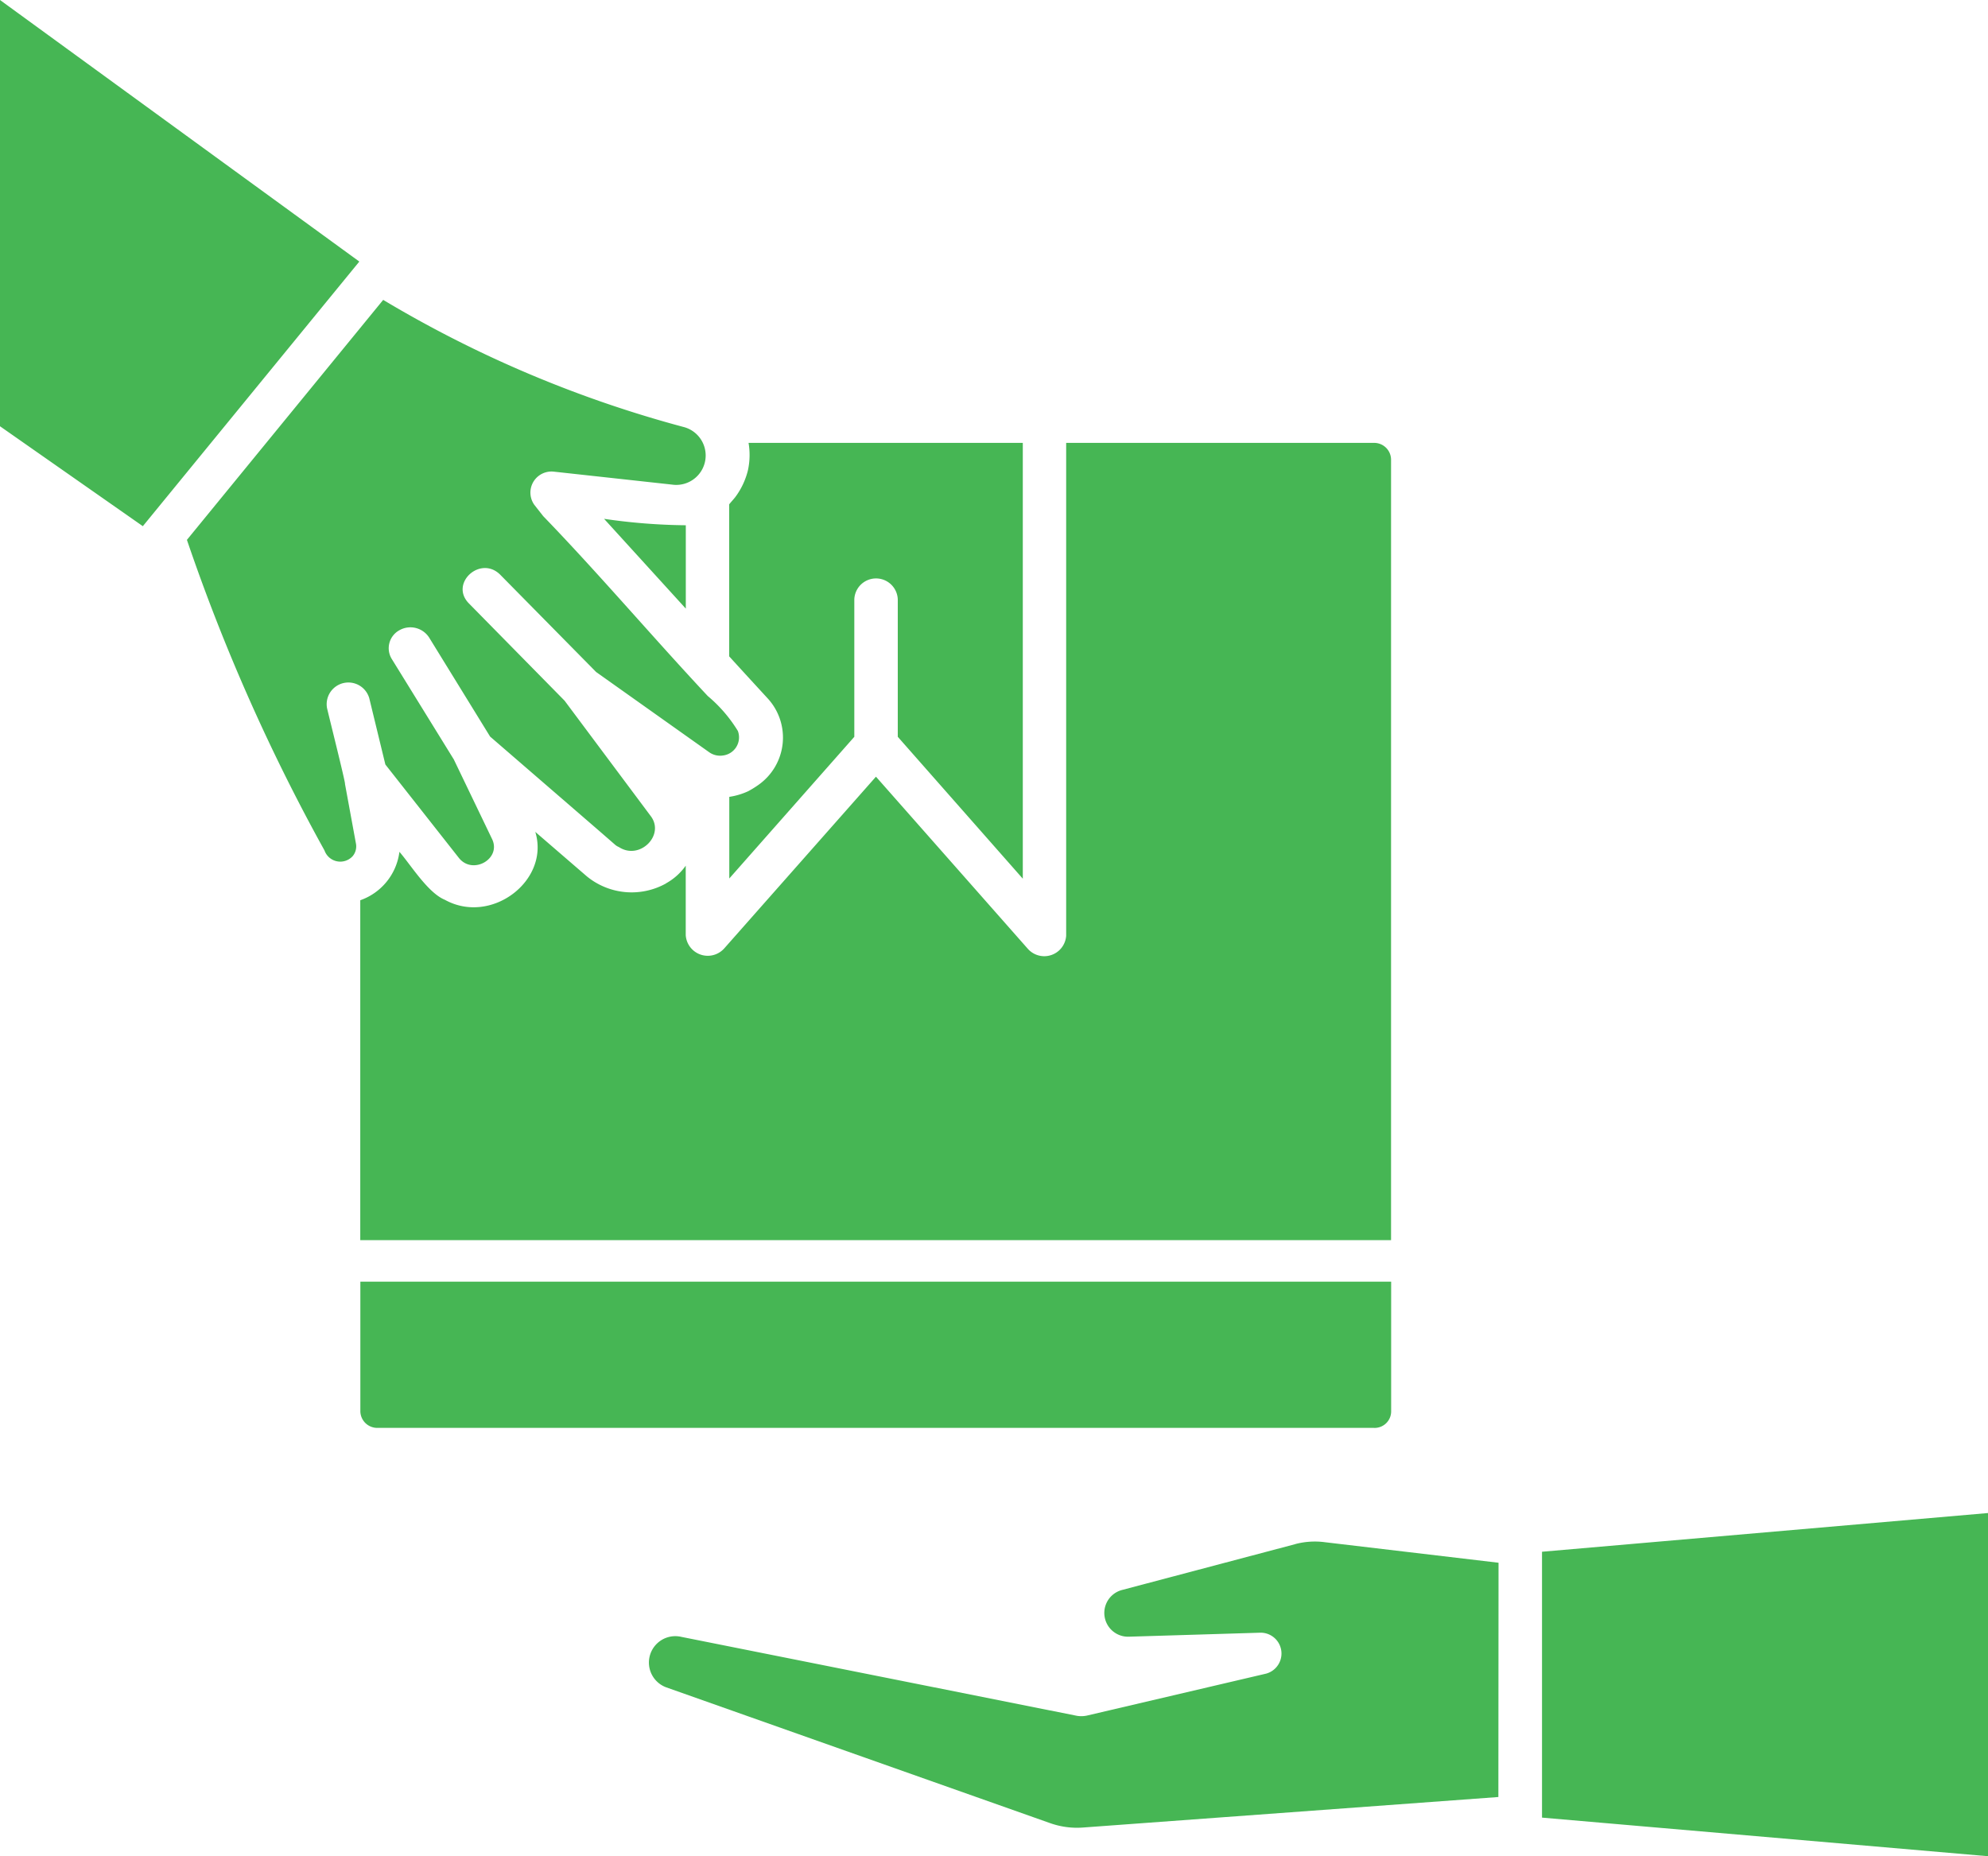
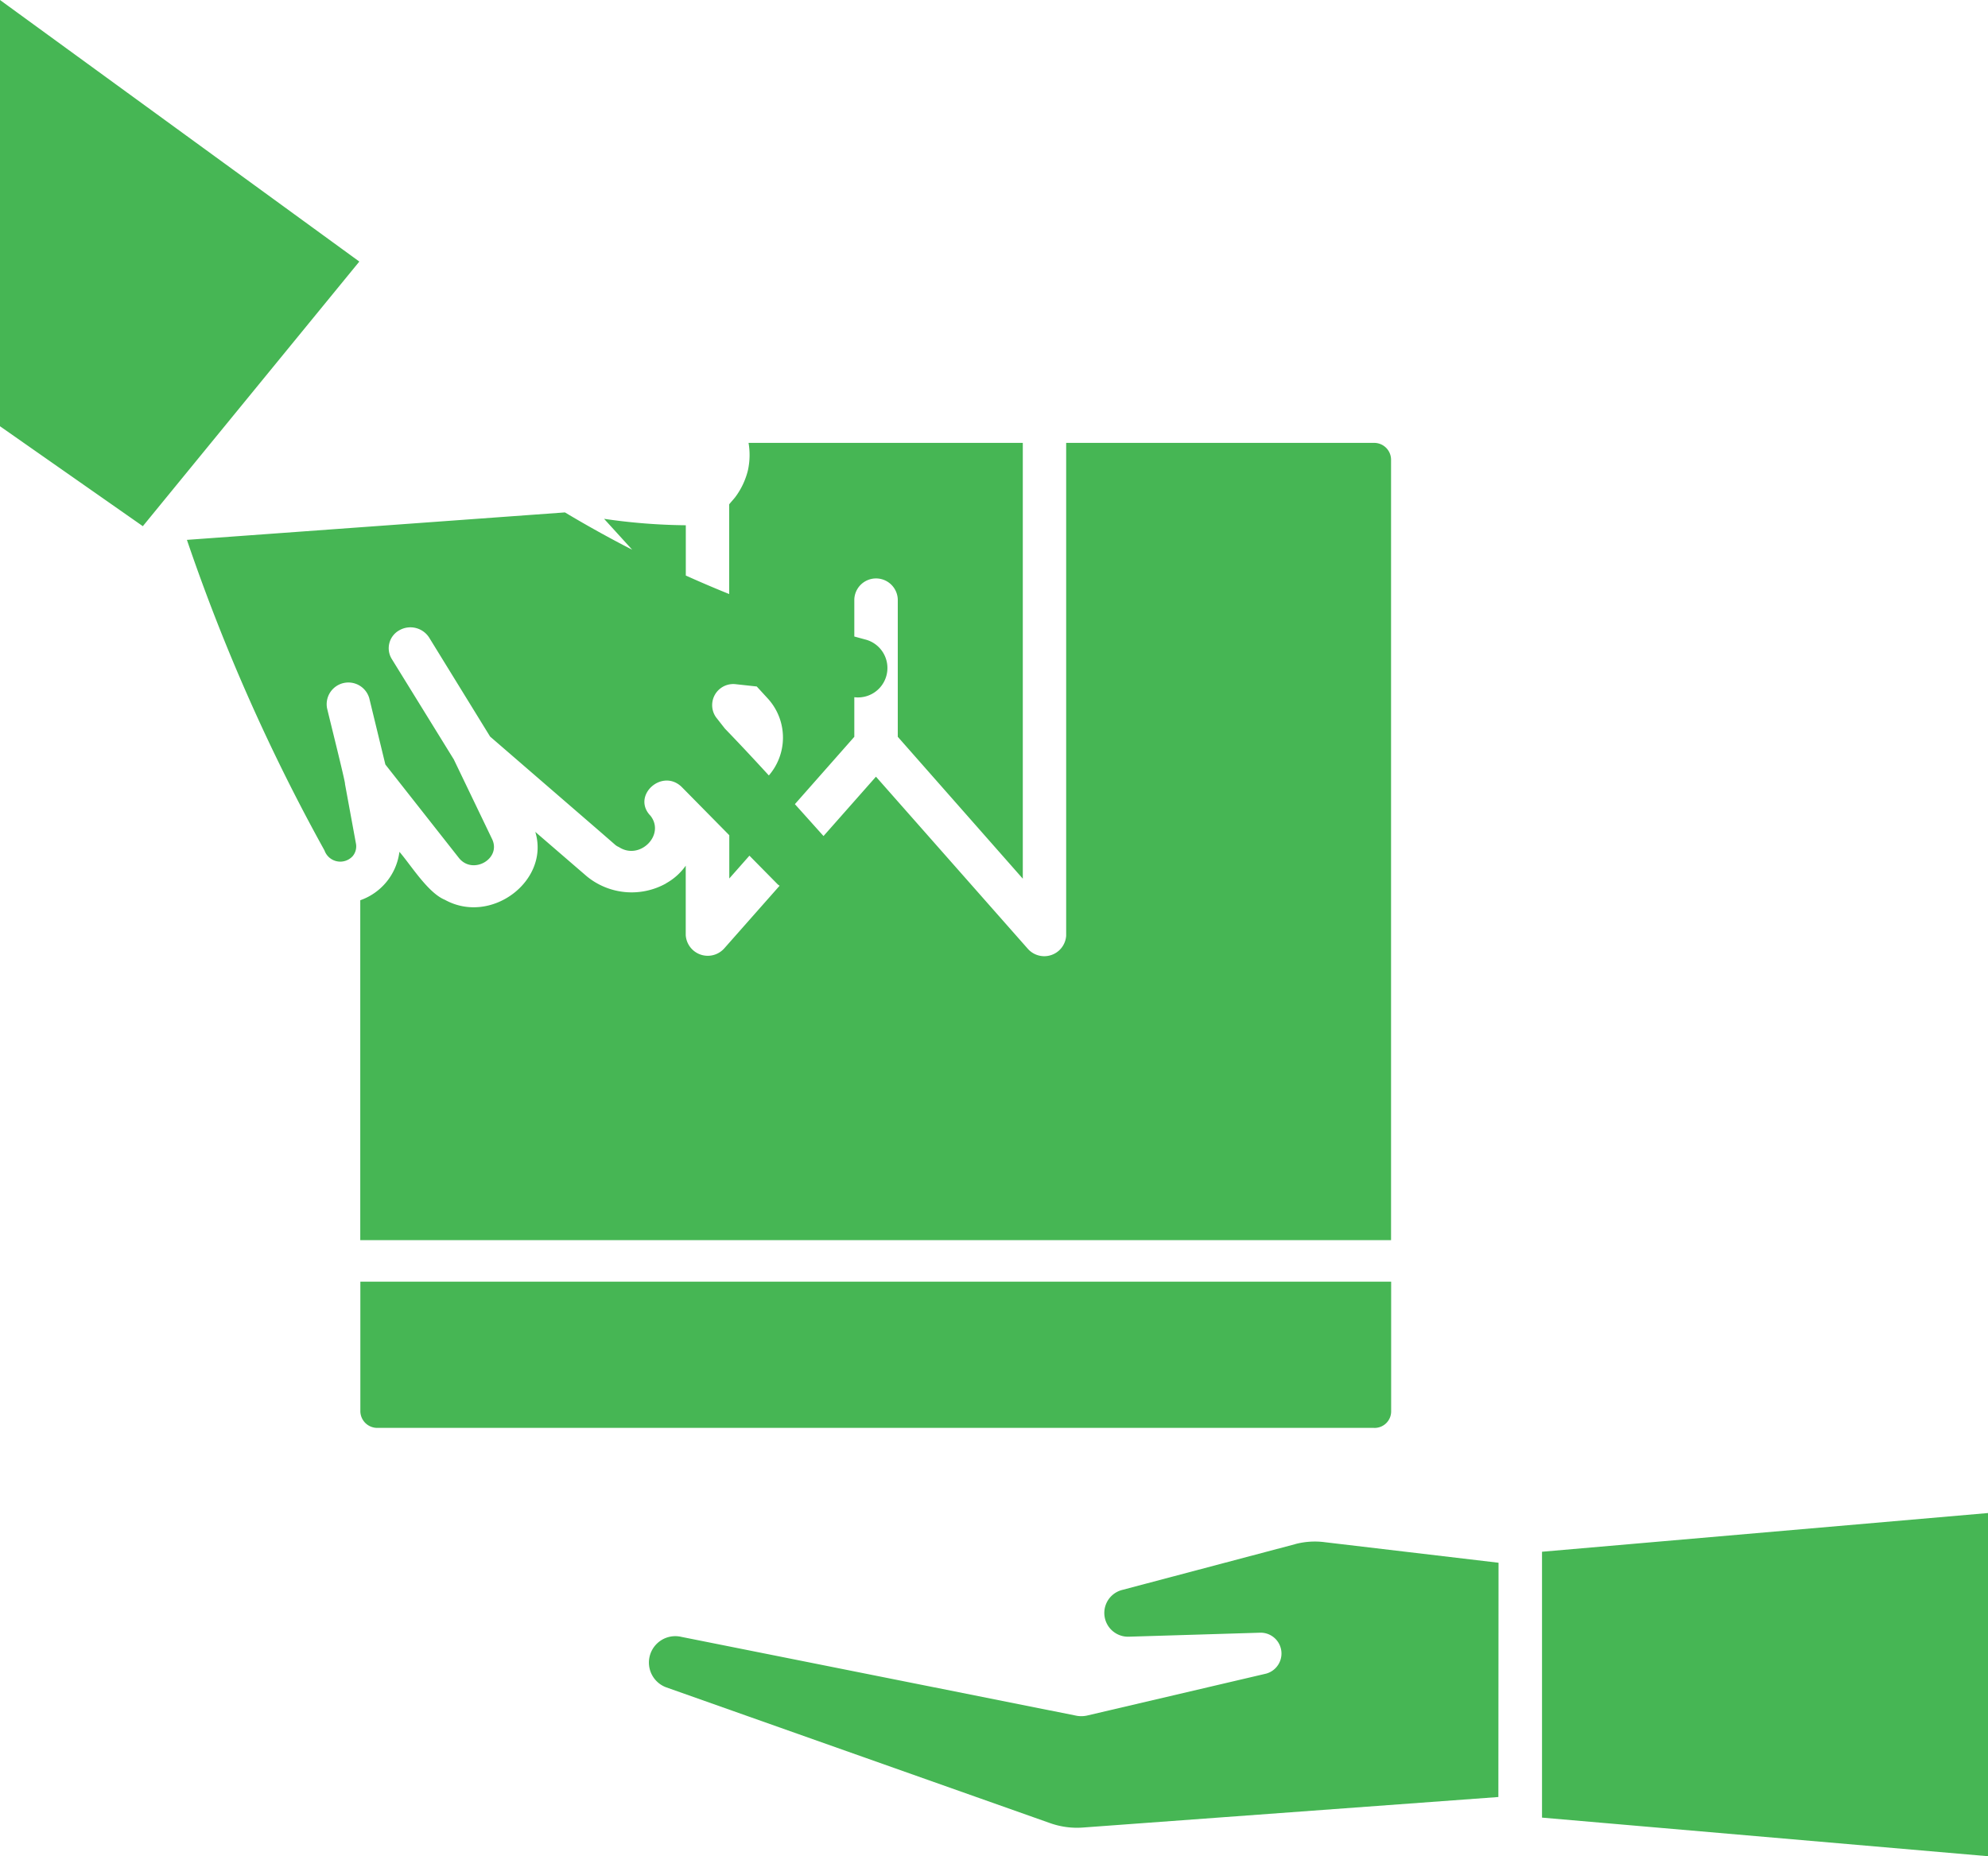
<svg xmlns="http://www.w3.org/2000/svg" width="85.862" height="80.171" viewBox="0 0 85.862 80.171">
  <g id="noun-shipping-and-receiving-7055015" transform="translate(-0.5 -1.638)">
-     <path id="Path_5792" data-name="Path 5792" d="M59.842,63.308H16.816a.729.729,0,0,1-.752-.7V56.992h44.52v5.617a.714.714,0,0,1-.742.7ZM30.12,27.924v-3.6a25.879,25.879,0,0,1-3.53-.278ZM31.77,42.61a.953.953,0,0,1-1.653-.583l0-3a2.559,2.559,0,0,1-.854.764.01.01,0,0,1-.01.01,3.052,3.052,0,0,1-3.408-.314c-.542-.466-1.677-1.447-2.226-1.92.644,2.1-1.9,4.044-3.906,2.933-.732-.3-1.47-1.506-1.962-2.072a2.557,2.557,0,0,1-1.691,2.092V55.2l44.52,0V21.491a.729.729,0,0,0-.742-.725H46.548V42.047a.948.948,0,0,1-1.653.573l-6.562-7.437L31.77,42.611Zm1.457-7.052a4.1,4.1,0,0,1-.413.253,2.992,2.992,0,0,1-.816.243V39.58l5.4-6.119V27.529a.939.939,0,0,1,1.877,0v5.931l5.4,6.129,0-18.824H32.83a3.1,3.1,0,0,1-.027,1.185,3.21,3.21,0,0,1-.545,1.156c-.088.113-.18.207-.264.314v6.566c.386.427,1.281,1.4,1.66,1.813a2.5,2.5,0,0,1-.427,3.759ZM14.62,32.195a.938.938,0,0,1,1.829-.4l.695,2.862L20.326,38.7c.6.738,1.84.026,1.426-.826L20.1,34.438l-2.687-4.351a.885.885,0,0,1,.339-1.23.962.962,0,0,1,1.287.324l2.629,4.27,4.723,4.083.7.609a.666.666,0,0,0,.142.081c.9.586,2.009-.528,1.362-1.353l-3.71-4.97-4.14-4.209c-.837-.864.512-2.085,1.362-1.23l4.14,4.2,4.882,3.464a.813.813,0,0,0,.593.142.789.789,0,0,0,.647-1.059,6.144,6.144,0,0,0-1.3-1.509c-2.392-2.555-4.692-5.271-7.108-7.77l-.386-.492a.91.91,0,0,1,.854-1.428c.01,0,5.089.557,5.089.557a1.271,1.271,0,0,0,.545-2.477,50.837,50.837,0,0,1-13.013-5.5L8.573,24.955a82.6,82.6,0,0,0,5.942,13.414.723.723,0,0,0,1.22.243.657.657,0,0,0,.142-.521l-.478-2.6c.047.029-.766-3.205-.779-3.293ZM.5,1.638v18.41l6.169,4.316,9.35-11.429Zm66.6,67.02V80.141l19.263,1.667V66.986Zm-10.675-.324-7.463,1.975a1.026,1.026,0,0,0,.318,2.017l5.661-.172a.9.9,0,0,1,.244,1.768l-7.745,1.813a1.165,1.165,0,0,1-.423.01L29.93,72.335a1.14,1.14,0,0,0-.657,2.179L45.86,80.381a3.472,3.472,0,0,0,1.416.188l17.939-1.318.007-10.118-7.5-.887a3.3,3.3,0,0,0-1.3.087Z" transform="translate(0 0)" fill="#46b654" />
+     <path id="Path_5792" data-name="Path 5792" d="M59.842,63.308H16.816a.729.729,0,0,1-.752-.7V56.992h44.52v5.617a.714.714,0,0,1-.742.7ZM30.12,27.924v-3.6a25.879,25.879,0,0,1-3.53-.278ZM31.77,42.61a.953.953,0,0,1-1.653-.583l0-3a2.559,2.559,0,0,1-.854.764.01.01,0,0,1-.01.01,3.052,3.052,0,0,1-3.408-.314c-.542-.466-1.677-1.447-2.226-1.92.644,2.1-1.9,4.044-3.906,2.933-.732-.3-1.47-1.506-1.962-2.072a2.557,2.557,0,0,1-1.691,2.092V55.2l44.52,0V21.491a.729.729,0,0,0-.742-.725H46.548V42.047a.948.948,0,0,1-1.653.573l-6.562-7.437L31.77,42.611Zm1.457-7.052a4.1,4.1,0,0,1-.413.253,2.992,2.992,0,0,1-.816.243V39.58l5.4-6.119V27.529a.939.939,0,0,1,1.877,0v5.931l5.4,6.129,0-18.824H32.83a3.1,3.1,0,0,1-.027,1.185,3.21,3.21,0,0,1-.545,1.156c-.088.113-.18.207-.264.314v6.566c.386.427,1.281,1.4,1.66,1.813a2.5,2.5,0,0,1-.427,3.759ZM14.62,32.195a.938.938,0,0,1,1.829-.4l.695,2.862L20.326,38.7c.6.738,1.84.026,1.426-.826L20.1,34.438l-2.687-4.351a.885.885,0,0,1,.339-1.23.962.962,0,0,1,1.287.324l2.629,4.27,4.723,4.083.7.609a.666.666,0,0,0,.142.081c.9.586,2.009-.528,1.362-1.353c-.837-.864.512-2.085,1.362-1.23l4.14,4.2,4.882,3.464a.813.813,0,0,0,.593.142.789.789,0,0,0,.647-1.059,6.144,6.144,0,0,0-1.3-1.509c-2.392-2.555-4.692-5.271-7.108-7.77l-.386-.492a.91.91,0,0,1,.854-1.428c.01,0,5.089.557,5.089.557a1.271,1.271,0,0,0,.545-2.477,50.837,50.837,0,0,1-13.013-5.5L8.573,24.955a82.6,82.6,0,0,0,5.942,13.414.723.723,0,0,0,1.22.243.657.657,0,0,0,.142-.521l-.478-2.6c.047.029-.766-3.205-.779-3.293ZM.5,1.638v18.41l6.169,4.316,9.35-11.429Zm66.6,67.02V80.141l19.263,1.667V66.986Zm-10.675-.324-7.463,1.975a1.026,1.026,0,0,0,.318,2.017l5.661-.172a.9.9,0,0,1,.244,1.768l-7.745,1.813a1.165,1.165,0,0,1-.423.01L29.93,72.335a1.14,1.14,0,0,0-.657,2.179L45.86,80.381a3.472,3.472,0,0,0,1.416.188l17.939-1.318.007-10.118-7.5-.887a3.3,3.3,0,0,0-1.3.087Z" transform="translate(0 0)" fill="#46b654" />
  </g>
</svg>